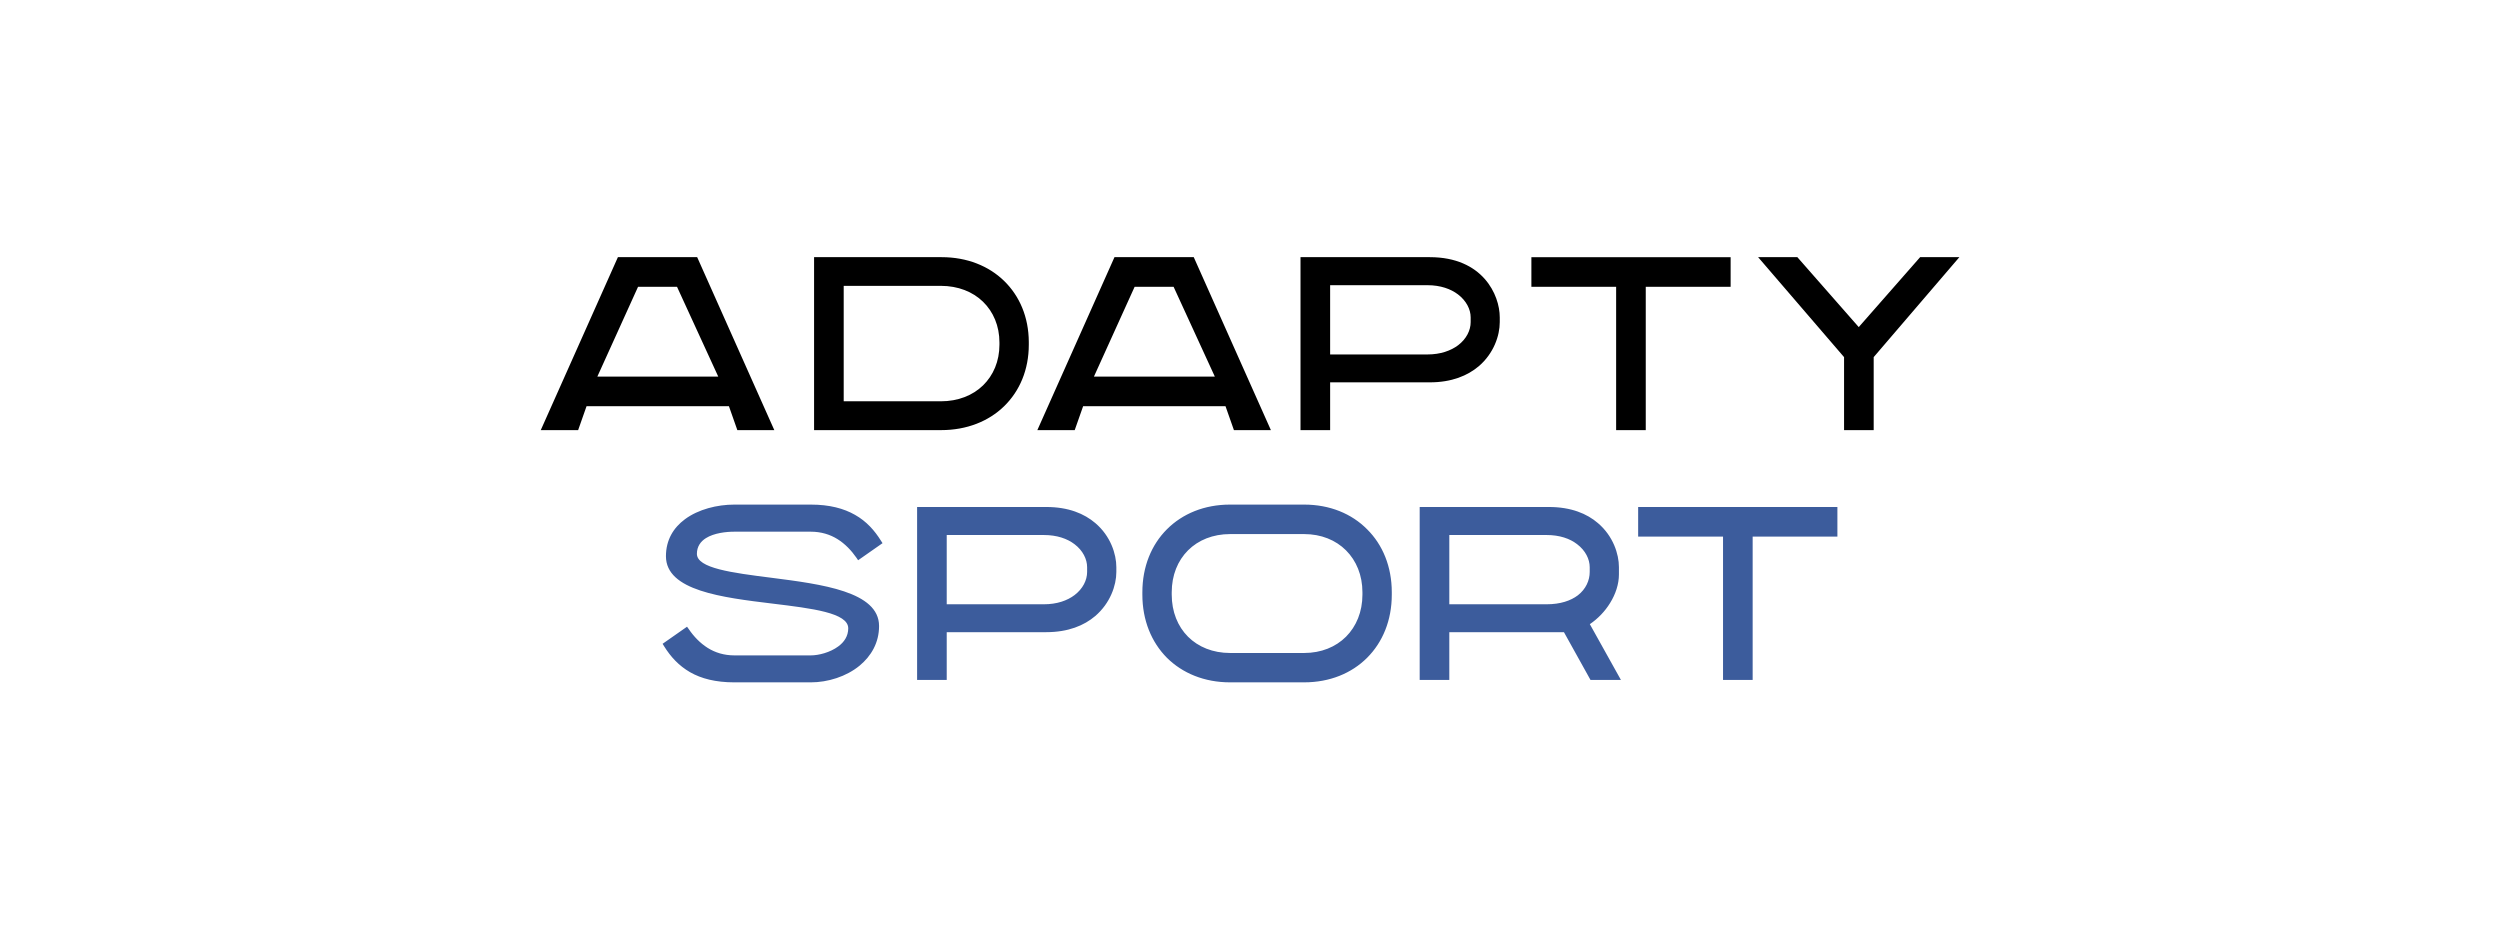
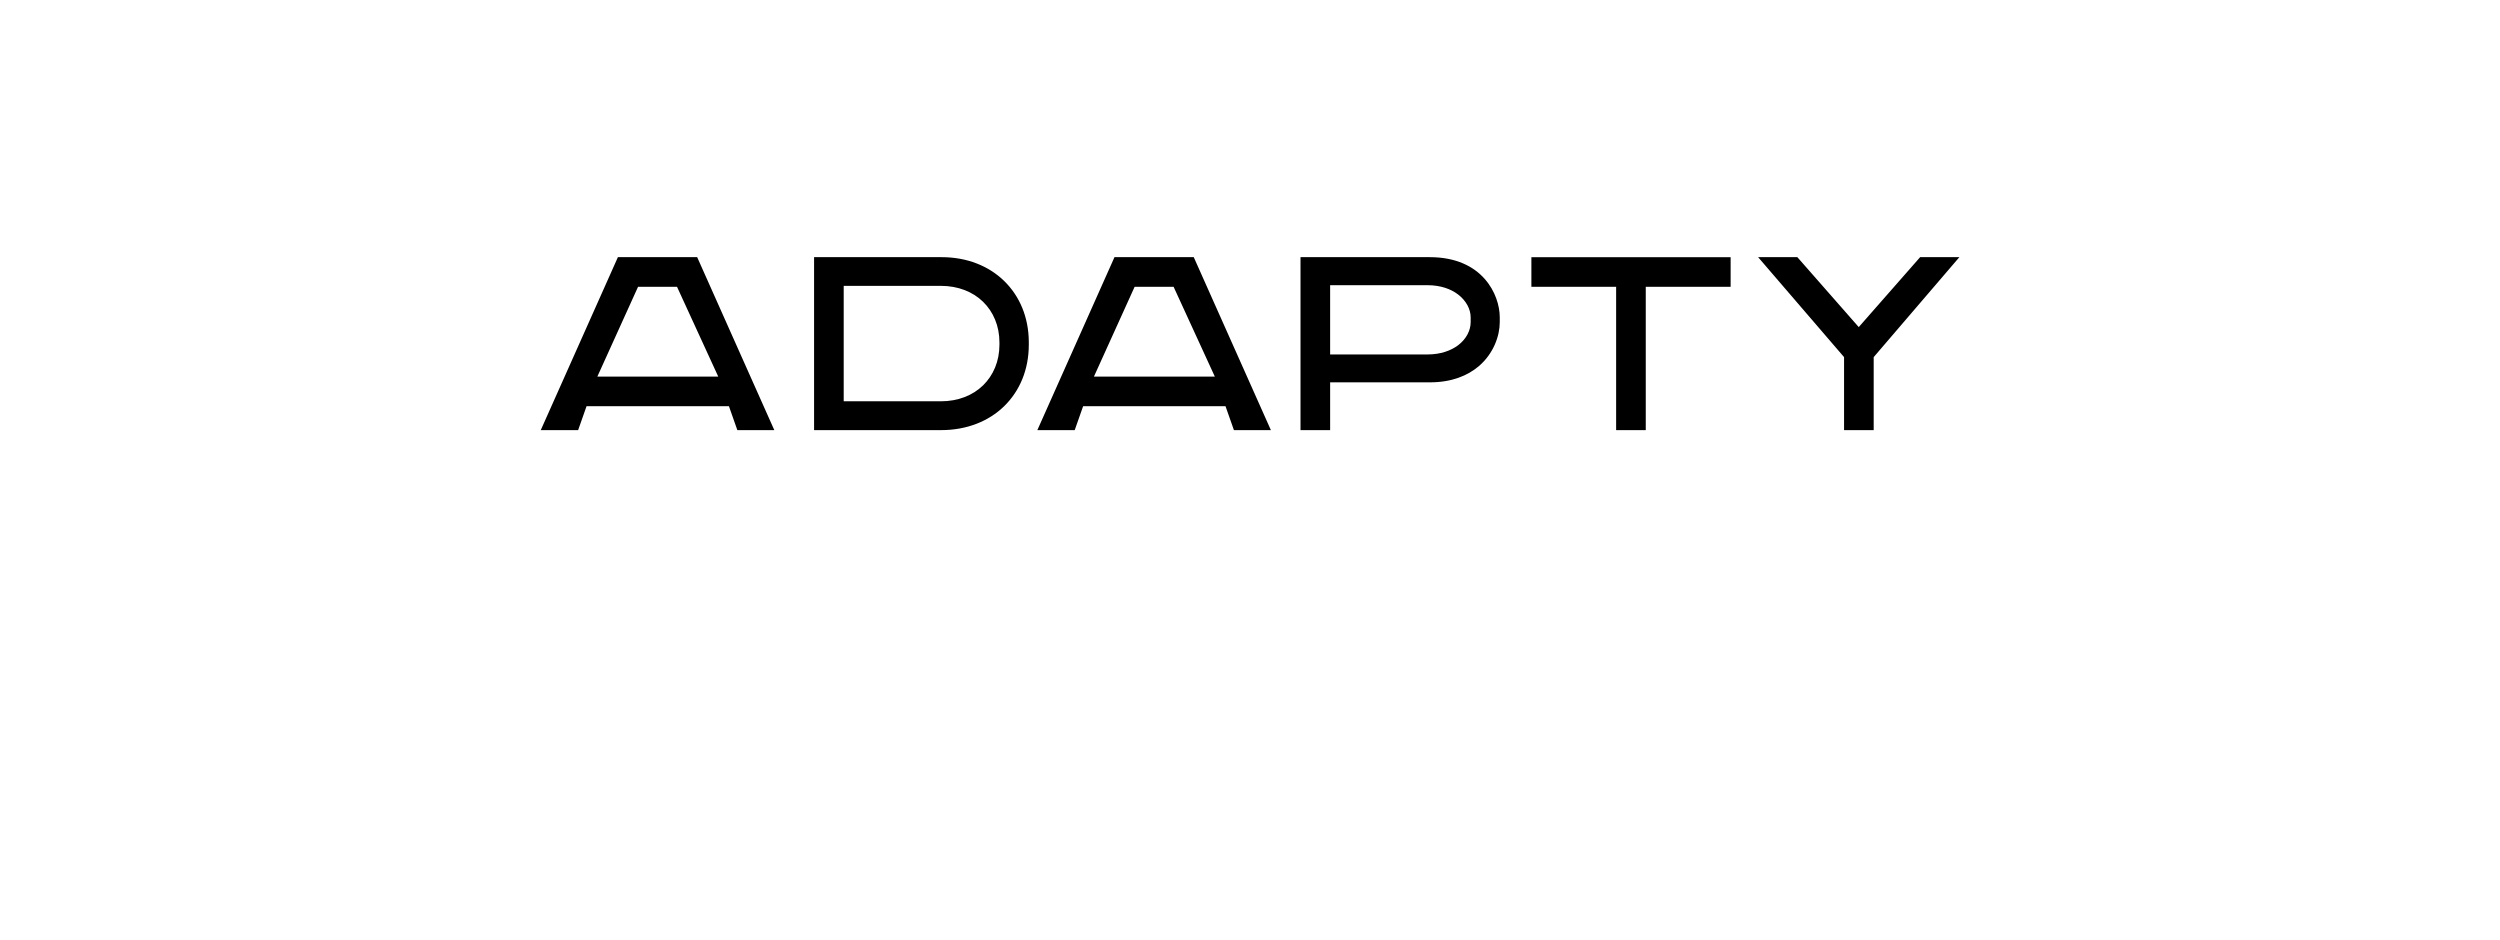
<svg xmlns="http://www.w3.org/2000/svg" xml:space="preserve" width="2174px" height="817px" version="1.0" style="shape-rendering:geometricPrecision; text-rendering:geometricPrecision; image-rendering:optimizeQuality; fill-rule:evenodd; clip-rule:evenodd" viewBox="0 0 187.31 70.4">
  <defs>
    <style type="text/css">
   
    .fil2 {fill:#3C5C9C;fill-rule:nonzero}
    .fil1 {fill:black;fill-rule:nonzero}
    .fil0 {fill:white;fill-opacity:0}
   
  </style>
  </defs>
  <g id="Layer_x0020_1">
    <polygon class="fil0" points="0,0 187.31,0 187.31,70.4 0,70.4 " />
    <g id="AdaptySport.cdr">
      <g>
-         <path class="fil1" d="M53.81 28.22l-3.09 -6.73 -2.92 0 -3.05 6.73 9.06 0zm84.36 -1.46l-6.44 -7.49 2.94 0 4.6 5.24 4.6 -5.24 2.94 0 -6.42 7.49 0 5.47 -2.22 0 0 -5.47zm-17.08 -5.27l-6.35 0 0 -2.22 14.93 0 0 2.22 -6.36 0 0 10.74 -2.22 0 0 -10.74zm-14.14 5.07c0.98,0 1.75,-0.28 2.3,-0.69 0.62,-0.47 0.94,-1.12 0.94,-1.73l0 -0.36c0,-0.6 -0.33,-1.25 -0.95,-1.72 -0.54,-0.41 -1.31,-0.69 -2.29,-0.69l-7.29 0 0 5.19 7.29 0zm-9.29 -7.29l9.47 0c3.96,0 5.24,2.82 5.24,4.51l0 0.36c0,1.01 -0.45,2.34 -1.57,3.3 -0.84,0.71 -2.03,1.21 -3.67,1.21l-7.47 0 0 3.58 -2.22 0 0 -12.96 0.22 0zm-6.64 8.95l-3.09 -6.73 -2.92 0 -3.05 6.73 9.06 0zm0.8 2.22l-10.67 0 -0.63 1.79 -2.8 0c1.92,-4.32 3.85,-8.64 5.78,-12.96l5.94 0 5.78 12.96 -2.77 0 -0.63 -1.79zm-21.33 -0.37c1.29,0 2.39,-0.44 3.16,-1.19 0.77,-0.75 1.23,-1.81 1.23,-3.05l0 -0.17c0,-1.24 -0.46,-2.3 -1.23,-3.05 -0.77,-0.75 -1.87,-1.19 -3.16,-1.19l-7.28 0 0 8.65 7.28 0zm-9.29 -10.8l9.35 0c1.9,0 3.53,0.66 4.68,1.78 1.16,1.13 1.84,2.71 1.85,4.57l0 0.21c0,1.87 -0.68,3.47 -1.85,4.61 -1.16,1.13 -2.8,1.79 -4.72,1.79l-9.52 0 0 -12.96 0.21 0zm-6.59 11.17l-10.67 0 -0.63 1.79 -2.8 0c1.92,-4.32 3.85,-8.64 5.78,-12.96l5.94 0 5.78 12.96 -2.77 0 -0.63 -1.79z" />
-         <path class="fil2" d="M51.6 47.14c0.38,0.56 0.85,1.05 1.42,1.41 0.56,0.35 1.22,0.56 2,0.56l5.72 0c0.6,0 1.45,-0.22 2.06,-0.67 0.44,-0.32 0.75,-0.77 0.75,-1.36 0,-1.16 -2.71,-1.49 -5.67,-1.85 -3.79,-0.46 -7.99,-0.97 -7.99,-3.55 0,-1.23 0.57,-2.14 1.42,-2.77 1.01,-0.75 2.42,-1.1 3.71,-1.1l5.72 0c1.41,0 2.48,0.29 3.32,0.77 0.85,0.48 1.46,1.16 1.95,1.95l0.11 0.17 -1.83 1.28 -0.12 -0.18c-0.39,-0.56 -0.86,-1.05 -1.42,-1.4 -0.56,-0.35 -1.23,-0.56 -2.01,-0.56l-5.72 0c-0.63,0 -1.52,0.1 -2.13,0.48 -0.4,0.25 -0.68,0.63 -0.68,1.18 0,1.08 2.64,1.42 5.56,1.79 3.82,0.49 8.09,1.04 8.09,3.62 0,1.25 -0.59,2.25 -1.46,2.97 -1,0.82 -2.38,1.25 -3.66,1.25l-5.72 0c-1.41,0 -2.48,-0.28 -3.32,-0.76 -0.85,-0.49 -1.46,-1.16 -1.95,-1.95l-0.11 -0.18 1.83 -1.28 0.13 0.18zm77.5 -6.93l-6.36 0 0 -2.22 14.93 0 0 2.22 -6.35 0 0 10.74 -2.22 0 0 -10.74zm-13.22 5.07c1.04,0 1.81,-0.27 2.34,-0.67 0.61,-0.47 0.89,-1.13 0.89,-1.75l0 -0.36c0,-0.6 -0.32,-1.25 -0.94,-1.72 -0.54,-0.42 -1.31,-0.69 -2.29,-0.69l-7.29 0 0 5.19 7.29 0zm-9.3 -7.29l9.47 0c1.66,0 2.86,0.5 3.68,1.21 1.14,0.97 1.57,2.32 1.57,3.3l0 0.54c0,0.73 -0.25,1.48 -0.66,2.14 -0.39,0.64 -0.93,1.19 -1.52,1.59l2.33 4.18 -2.28 0 -1.99 -3.58 -8.59 0 0 3.58 -2.22 0 0 -12.96 0.21 0zm-8.87 10.94c1.28,0 2.37,-0.45 3.14,-1.22 0.77,-0.77 1.23,-1.87 1.23,-3.15l0 -0.18c0,-1.28 -0.46,-2.37 -1.23,-3.14 -0.77,-0.77 -1.86,-1.22 -3.14,-1.22l-5.55 0c-1.28,0 -2.38,0.45 -3.15,1.22 -0.77,0.77 -1.22,1.86 -1.22,3.14l0 0.18c0,1.28 0.45,2.38 1.22,3.15 0.77,0.77 1.87,1.22 3.15,1.22l5.55 0zm-12.12 -4.37l0 -0.18c0,-1.92 0.68,-3.56 1.84,-4.72 1.17,-1.17 2.81,-1.85 4.73,-1.85l5.55 0c1.92,0 3.56,0.68 4.72,1.85 1.17,1.16 1.85,2.8 1.85,4.72l0 0.18c0,1.92 -0.68,3.56 -1.85,4.73 -1.16,1.16 -2.8,1.84 -4.72,1.84l-5.55 0c-1.92,0 -3.56,-0.68 -4.73,-1.84 -1.16,-1.17 -1.84,-2.81 -1.84,-4.73zm-7.38 0.72c0.99,0 1.76,-0.28 2.3,-0.69 0.62,-0.47 0.94,-1.12 0.94,-1.73l0 -0.36c0,-0.6 -0.32,-1.25 -0.94,-1.72 -0.55,-0.42 -1.32,-0.69 -2.3,-0.69l-7.28 0 0 5.19 7.28 0zm-9.29 -7.29l9.47 0c1.66,0 2.85,0.5 3.68,1.21 1.14,0.97 1.57,2.32 1.57,3.3l0 0.36c0,1.01 -0.46,2.34 -1.58,3.3 -0.83,0.71 -2.03,1.21 -3.67,1.21l-7.46 0 0 3.58 -2.22 0 0 -12.96 0.21 0z" />
+         <path class="fil1" d="M53.81 28.22l-3.09 -6.73 -2.92 0 -3.05 6.73 9.06 0zm84.36 -1.46l-6.44 -7.49 2.94 0 4.6 5.24 4.6 -5.24 2.94 0 -6.42 7.49 0 5.47 -2.22 0 0 -5.47zm-17.08 -5.27l-6.35 0 0 -2.22 14.93 0 0 2.22 -6.36 0 0 10.74 -2.22 0 0 -10.74zm-14.14 5.07c0.98,0 1.75,-0.28 2.3,-0.69 0.62,-0.47 0.94,-1.12 0.94,-1.73l0 -0.36c0,-0.6 -0.33,-1.25 -0.95,-1.72 -0.54,-0.41 -1.31,-0.69 -2.29,-0.69l-7.29 0 0 5.19 7.29 0zm-9.29 -7.29l9.47 0c3.96,0 5.24,2.82 5.24,4.51l0 0.36c0,1.01 -0.45,2.34 -1.57,3.3 -0.84,0.71 -2.03,1.21 -3.67,1.21l-7.47 0 0 3.58 -2.22 0 0 -12.96 0.22 0zm-6.64 8.95l-3.09 -6.73 -2.92 0 -3.05 6.73 9.06 0zm0.8 2.22l-10.67 0 -0.63 1.79 -2.8 0c1.92,-4.32 3.85,-8.64 5.78,-12.96l5.94 0 5.78 12.96 -2.77 0 -0.63 -1.79zm-21.33 -0.37c1.29,0 2.39,-0.44 3.16,-1.19 0.77,-0.75 1.23,-1.81 1.23,-3.05l0 -0.17c0,-1.24 -0.46,-2.3 -1.23,-3.05 -0.77,-0.75 -1.87,-1.19 -3.16,-1.19l-7.28 0 0 8.65 7.28 0zm-9.29 -10.8l9.35 0c1.9,0 3.53,0.66 4.68,1.78 1.16,1.13 1.84,2.71 1.85,4.57l0 0.21c0,1.87 -0.68,3.47 -1.85,4.61 -1.16,1.13 -2.8,1.79 -4.72,1.79l-9.52 0 0 -12.96 0.21 0m-6.59 11.17l-10.67 0 -0.63 1.79 -2.8 0c1.92,-4.32 3.85,-8.64 5.78,-12.96l5.94 0 5.78 12.96 -2.77 0 -0.63 -1.79z" />
      </g>
    </g>
  </g>
</svg>